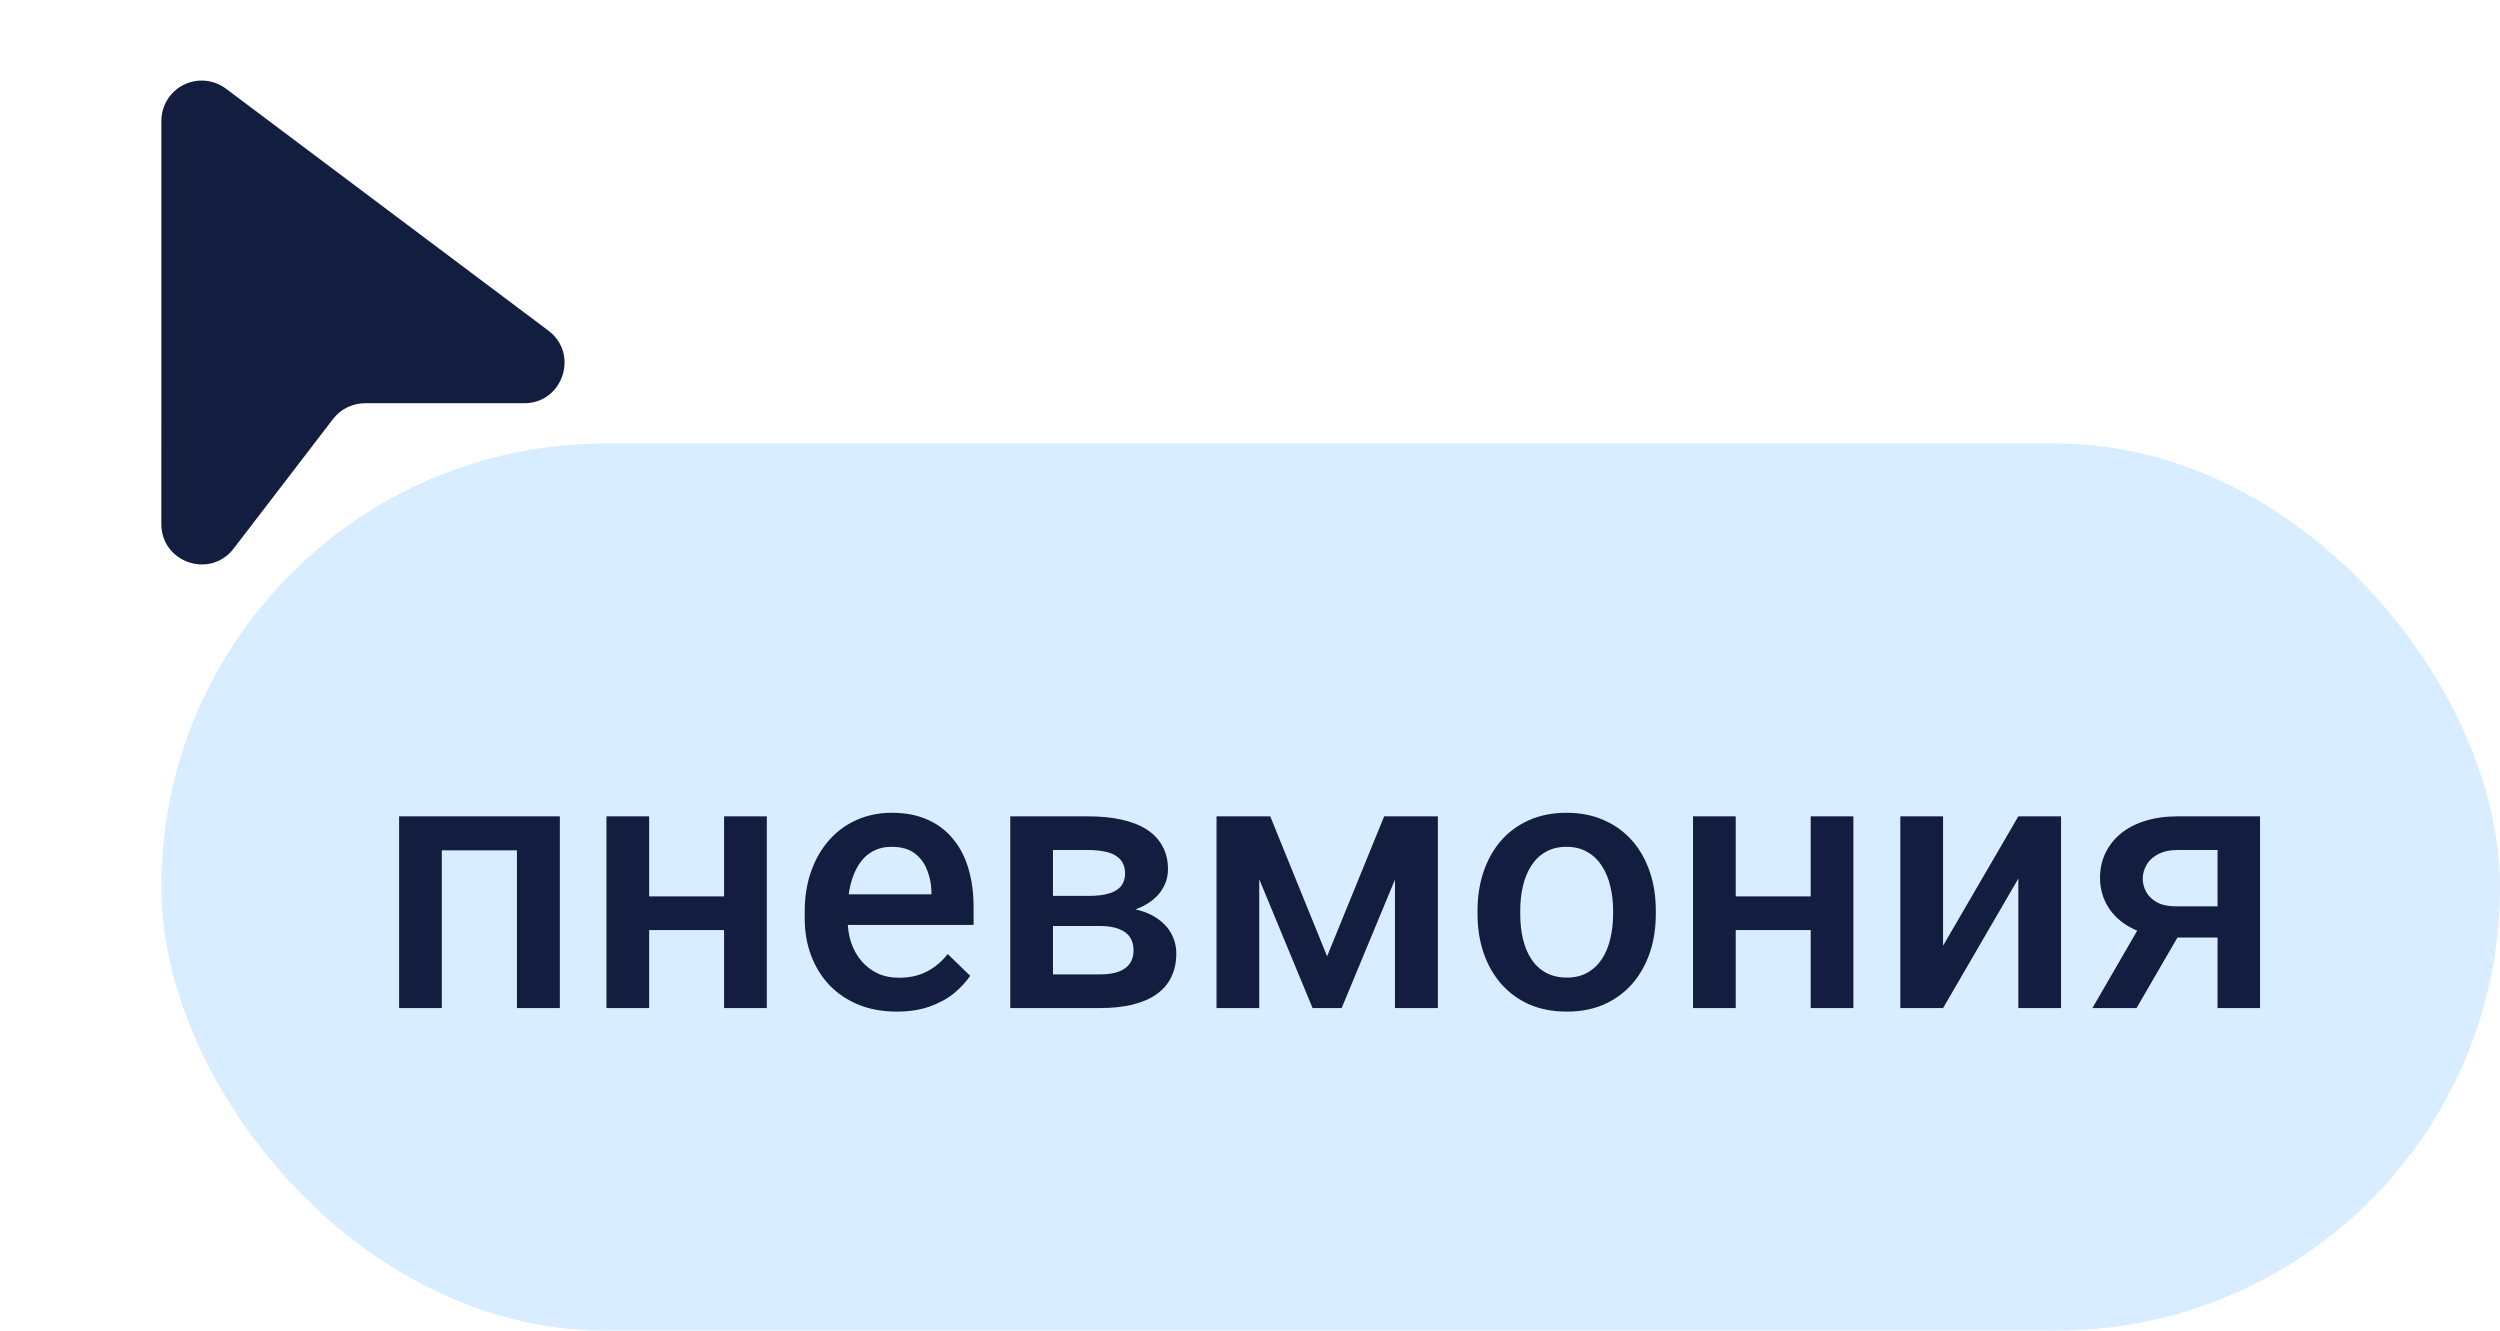
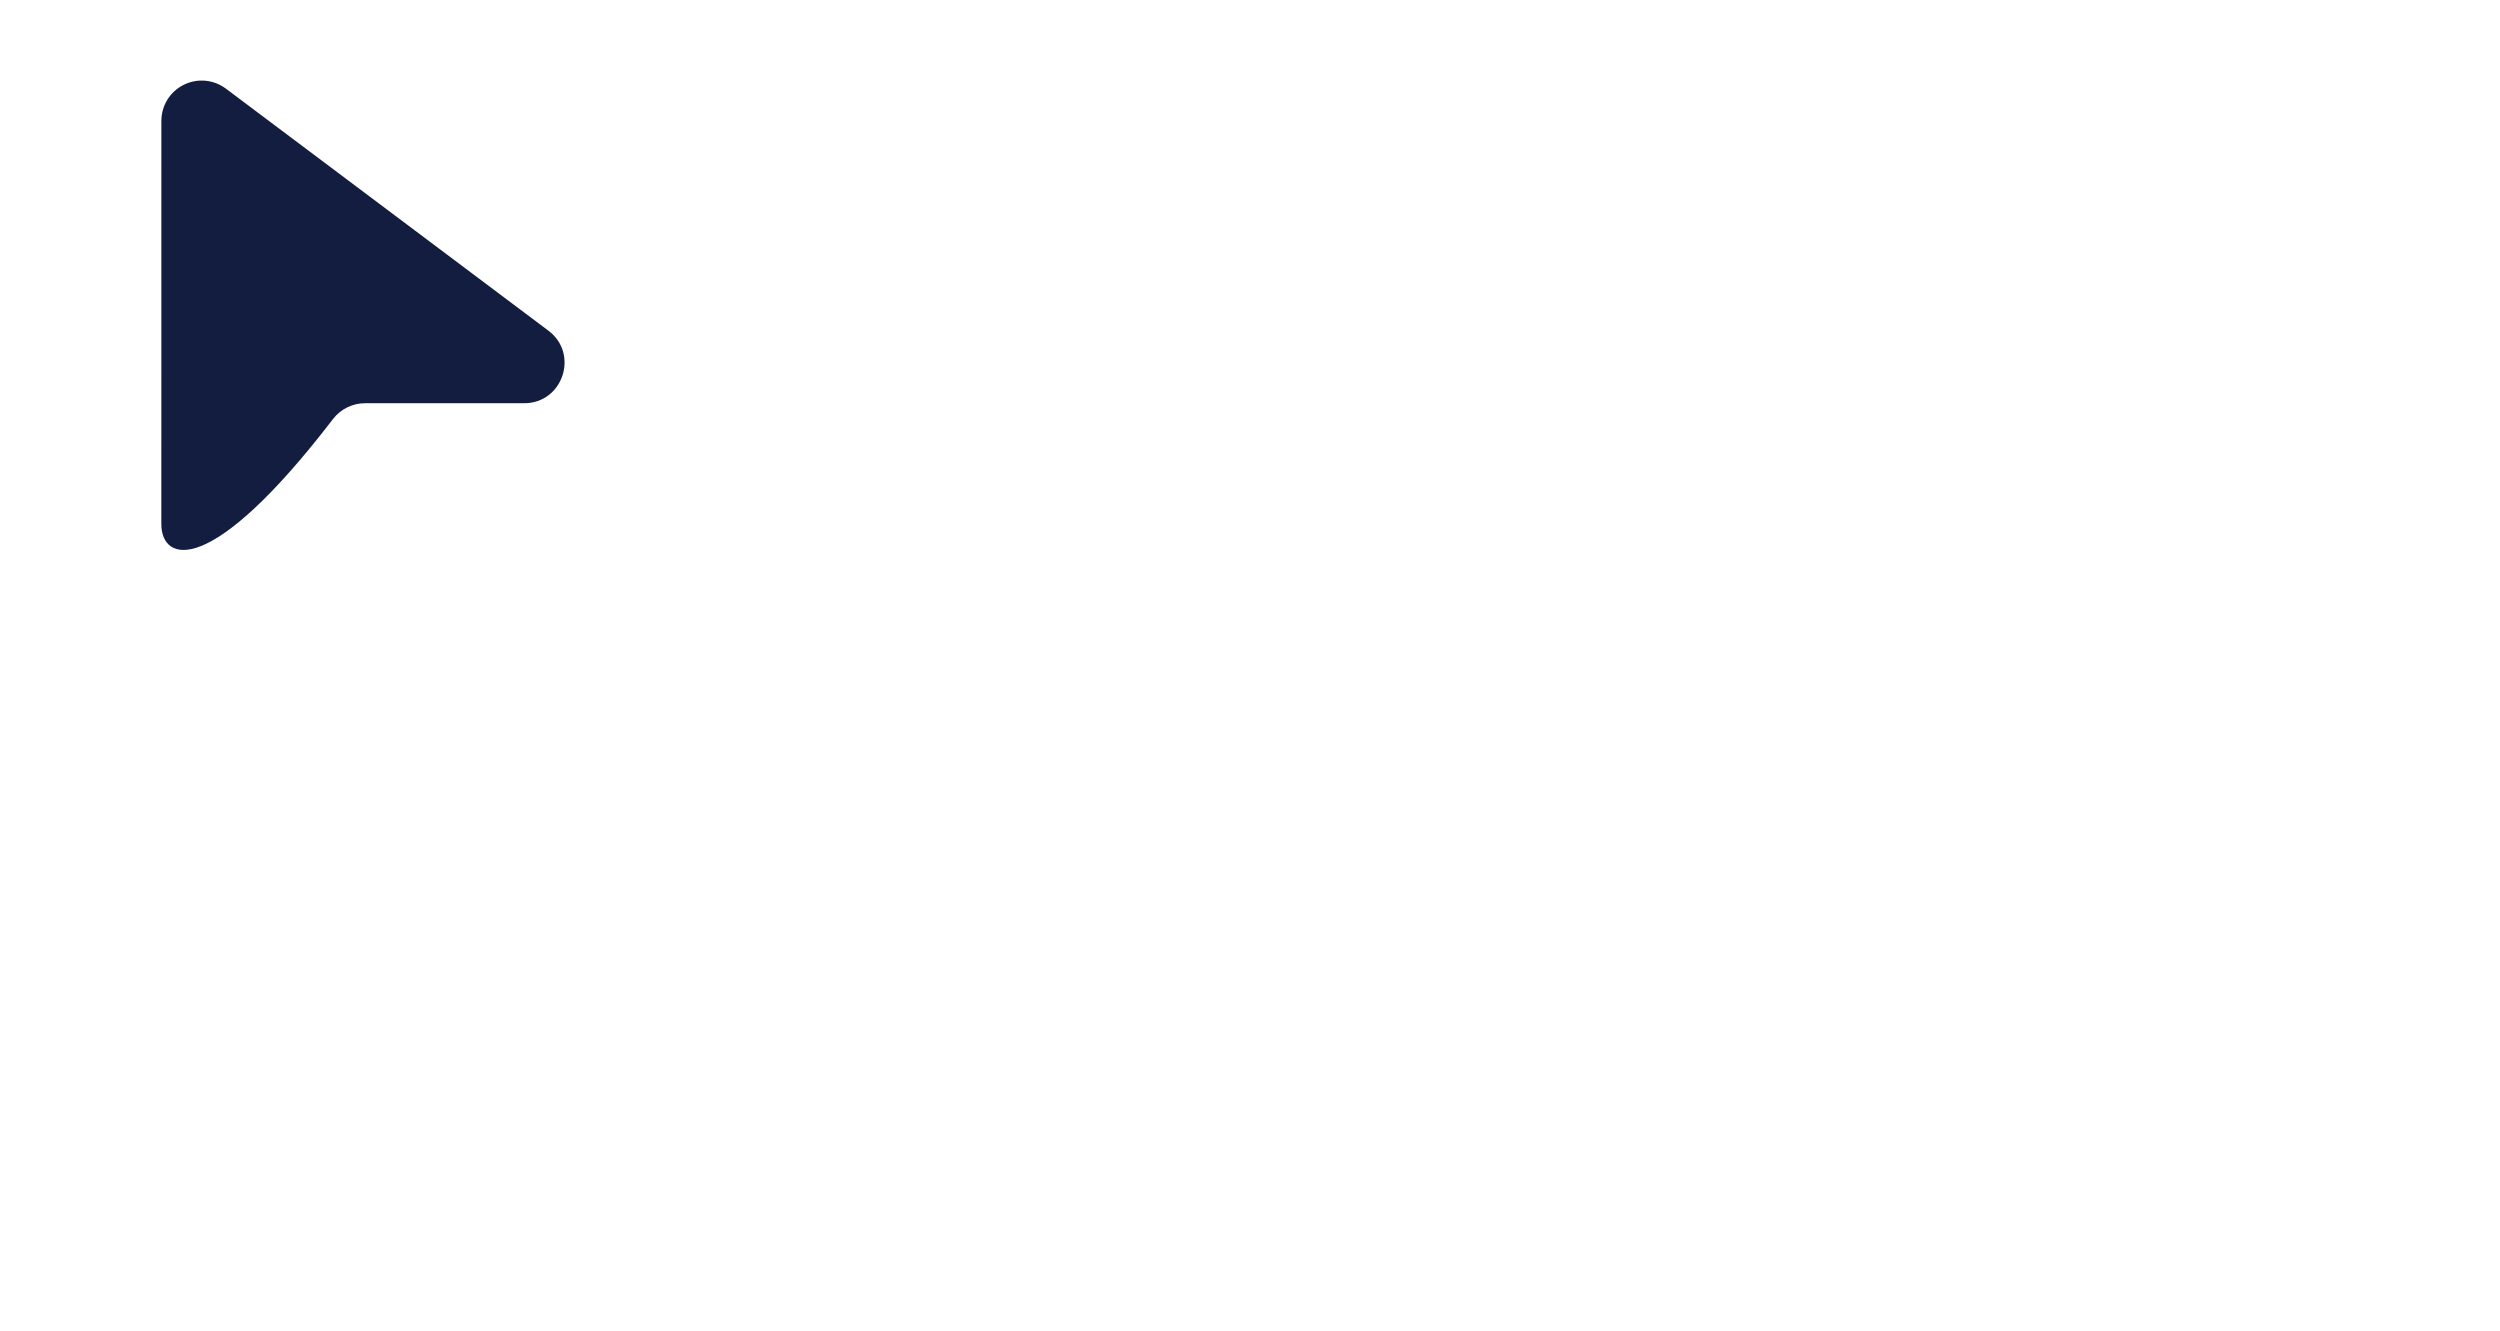
<svg xmlns="http://www.w3.org/2000/svg" width="62" height="33" viewBox="0 0 62 33" fill="none">
-   <rect x="4" y="11" width="58" height="22" rx="11" fill="#D8EDFF" />
-   <path d="M13.053 20.245V21.089H10.707V20.245H13.053ZM10.957 20.245V25H9.898V20.245H10.957ZM13.884 20.245V25H12.82V20.245H13.884ZM18.252 22.231V23.066H15.791V22.231H18.252ZM16.099 20.245V25H15.04V20.245H16.099ZM19.017 20.245V25H17.957V20.245H19.017ZM22.242 25.088C21.891 25.088 21.573 25.031 21.289 24.916C21.007 24.799 20.767 24.637 20.568 24.429C20.372 24.221 20.221 23.976 20.115 23.695C20.01 23.414 19.957 23.11 19.957 22.785V22.609C19.957 22.237 20.011 21.9 20.12 21.599C20.228 21.297 20.379 21.039 20.572 20.825C20.766 20.608 20.994 20.443 21.258 20.329C21.521 20.214 21.807 20.157 22.115 20.157C22.455 20.157 22.752 20.214 23.007 20.329C23.262 20.443 23.473 20.604 23.64 20.812C23.81 21.017 23.936 21.262 24.018 21.546C24.102 21.83 24.145 22.144 24.145 22.486V22.939H20.471V22.179H23.099V22.095C23.093 21.905 23.055 21.726 22.985 21.559C22.918 21.392 22.814 21.257 22.673 21.155C22.532 21.052 22.345 21.001 22.11 21.001C21.935 21.001 21.778 21.039 21.64 21.115C21.505 21.189 21.393 21.295 21.302 21.436C21.211 21.577 21.141 21.747 21.091 21.946C21.044 22.142 21.02 22.363 21.02 22.609V22.785C21.02 22.993 21.048 23.186 21.104 23.365C21.163 23.541 21.248 23.695 21.359 23.827C21.47 23.959 21.605 24.062 21.763 24.139C21.921 24.212 22.102 24.248 22.304 24.248C22.559 24.248 22.786 24.197 22.985 24.095C23.184 23.992 23.357 23.847 23.503 23.66L24.061 24.2C23.959 24.35 23.826 24.493 23.662 24.631C23.498 24.766 23.297 24.875 23.06 24.96C22.825 25.045 22.553 25.088 22.242 25.088ZM27.283 22.965H25.762L25.753 22.218H27.002C27.206 22.218 27.375 22.198 27.507 22.157C27.642 22.116 27.741 22.054 27.806 21.972C27.87 21.887 27.902 21.785 27.902 21.665C27.902 21.565 27.883 21.479 27.845 21.405C27.807 21.329 27.748 21.268 27.669 21.221C27.593 21.171 27.497 21.136 27.379 21.115C27.265 21.092 27.132 21.08 26.98 21.08H26.114V25H25.055V20.245H26.98C27.284 20.245 27.558 20.271 27.801 20.324C28.047 20.377 28.257 20.457 28.43 20.566C28.602 20.674 28.734 20.812 28.825 20.979C28.919 21.143 28.966 21.336 28.966 21.559C28.966 21.706 28.934 21.843 28.869 21.972C28.808 22.101 28.715 22.215 28.592 22.315C28.469 22.415 28.318 22.497 28.14 22.561C27.961 22.623 27.756 22.661 27.524 22.675L27.283 22.965ZM27.283 25H25.455L25.877 24.165H27.283C27.47 24.165 27.625 24.142 27.748 24.095C27.872 24.048 27.962 23.98 28.021 23.893C28.082 23.802 28.113 23.695 28.113 23.572C28.113 23.446 28.084 23.337 28.025 23.247C27.967 23.156 27.876 23.087 27.753 23.04C27.633 22.99 27.476 22.965 27.283 22.965H26.074L26.083 22.218H27.52L27.823 22.508C28.125 22.529 28.375 22.593 28.575 22.702C28.774 22.81 28.923 22.946 29.023 23.11C29.123 23.274 29.172 23.453 29.172 23.646C29.172 23.869 29.13 24.065 29.045 24.235C28.963 24.405 28.84 24.547 28.676 24.662C28.515 24.773 28.317 24.858 28.082 24.916C27.848 24.972 27.581 25 27.283 25ZM32.912 23.717L34.327 20.245H35.246L33.273 25H32.552L30.583 20.245H31.502L32.912 23.717ZM31.229 20.245V25H30.17V20.245H31.229ZM34.595 25V20.245H35.659V25H34.595ZM36.643 22.675V22.574C36.643 22.231 36.693 21.914 36.792 21.621C36.892 21.325 37.036 21.068 37.223 20.852C37.414 20.632 37.645 20.462 37.917 20.342C38.193 20.219 38.503 20.157 38.849 20.157C39.198 20.157 39.508 20.219 39.781 20.342C40.056 20.462 40.289 20.632 40.48 20.852C40.67 21.068 40.815 21.325 40.915 21.621C41.014 21.914 41.064 22.231 41.064 22.574V22.675C41.064 23.018 41.014 23.336 40.915 23.629C40.815 23.922 40.67 24.178 40.48 24.398C40.289 24.615 40.058 24.785 39.785 24.908C39.513 25.028 39.204 25.088 38.858 25.088C38.509 25.088 38.197 25.028 37.922 24.908C37.649 24.785 37.418 24.615 37.227 24.398C37.037 24.178 36.892 23.922 36.792 23.629C36.693 23.336 36.643 23.018 36.643 22.675ZM37.702 22.574V22.675C37.702 22.889 37.724 23.091 37.768 23.282C37.812 23.472 37.881 23.639 37.975 23.783C38.068 23.926 38.188 24.039 38.335 24.121C38.481 24.203 38.656 24.244 38.858 24.244C39.054 24.244 39.224 24.203 39.368 24.121C39.514 24.039 39.634 23.926 39.728 23.783C39.822 23.639 39.891 23.472 39.935 23.282C39.981 23.091 40.005 22.889 40.005 22.675V22.574C40.005 22.363 39.981 22.164 39.935 21.977C39.891 21.786 39.82 21.618 39.724 21.471C39.63 21.325 39.51 21.21 39.363 21.128C39.22 21.044 39.048 21.001 38.849 21.001C38.65 21.001 38.477 21.044 38.331 21.128C38.187 21.21 38.068 21.325 37.975 21.471C37.881 21.618 37.812 21.786 37.768 21.977C37.724 22.164 37.702 22.363 37.702 22.574ZM45.199 22.231V23.066H42.738V22.231H45.199ZM43.046 20.245V25H41.987V20.245H43.046ZM45.964 20.245V25H44.905V20.245H45.964ZM48.188 23.453L50.055 20.245H51.114V25H50.055V21.788L48.188 25H47.128V20.245H48.188V23.453ZM53.237 22.675H54.335L52.986 25H51.892L53.237 22.675ZM54.01 20.245H56.049V25H54.995V21.08H54.01C53.811 21.08 53.647 21.115 53.518 21.186C53.389 21.253 53.294 21.342 53.232 21.454C53.171 21.562 53.14 21.673 53.14 21.788C53.14 21.902 53.168 22.012 53.224 22.117C53.282 22.223 53.372 22.309 53.492 22.377C53.615 22.444 53.769 22.477 53.953 22.477H55.351V23.251H53.953C53.66 23.251 53.398 23.214 53.166 23.141C52.935 23.065 52.739 22.961 52.578 22.829C52.416 22.694 52.294 22.538 52.209 22.359C52.123 22.177 52.081 21.98 52.081 21.766C52.081 21.546 52.125 21.344 52.213 21.159C52.301 20.975 52.427 20.814 52.591 20.676C52.758 20.538 52.96 20.433 53.197 20.359C53.438 20.283 53.709 20.245 54.01 20.245Z" fill="#131D40" />
-   <path d="M4.002 2.998C4.002 2.812 4.054 2.63 4.151 2.472C4.249 2.314 4.389 2.187 4.555 2.104C4.721 2.021 4.907 1.985 5.092 2.002C5.277 2.019 5.453 2.087 5.602 2.198L13.6 8.2C14.368 8.776 13.96 10 13 10H9.053C8.9 10 8.749 10.035 8.611 10.103C8.474 10.17 8.353 10.269 8.26 10.39L5.794 13.605C5.213 14.363 4.001 13.952 4.001 12.996L4.002 2.998Z" fill="#131D40" />
+   <path d="M4.002 2.998C4.002 2.812 4.054 2.63 4.151 2.472C4.249 2.314 4.389 2.187 4.555 2.104C4.721 2.021 4.907 1.985 5.092 2.002C5.277 2.019 5.453 2.087 5.602 2.198L13.6 8.2C14.368 8.776 13.96 10 13 10H9.053C8.9 10 8.749 10.035 8.611 10.103C8.474 10.17 8.353 10.269 8.26 10.39C5.213 14.363 4.001 13.952 4.001 12.996L4.002 2.998Z" fill="#131D40" />
</svg>